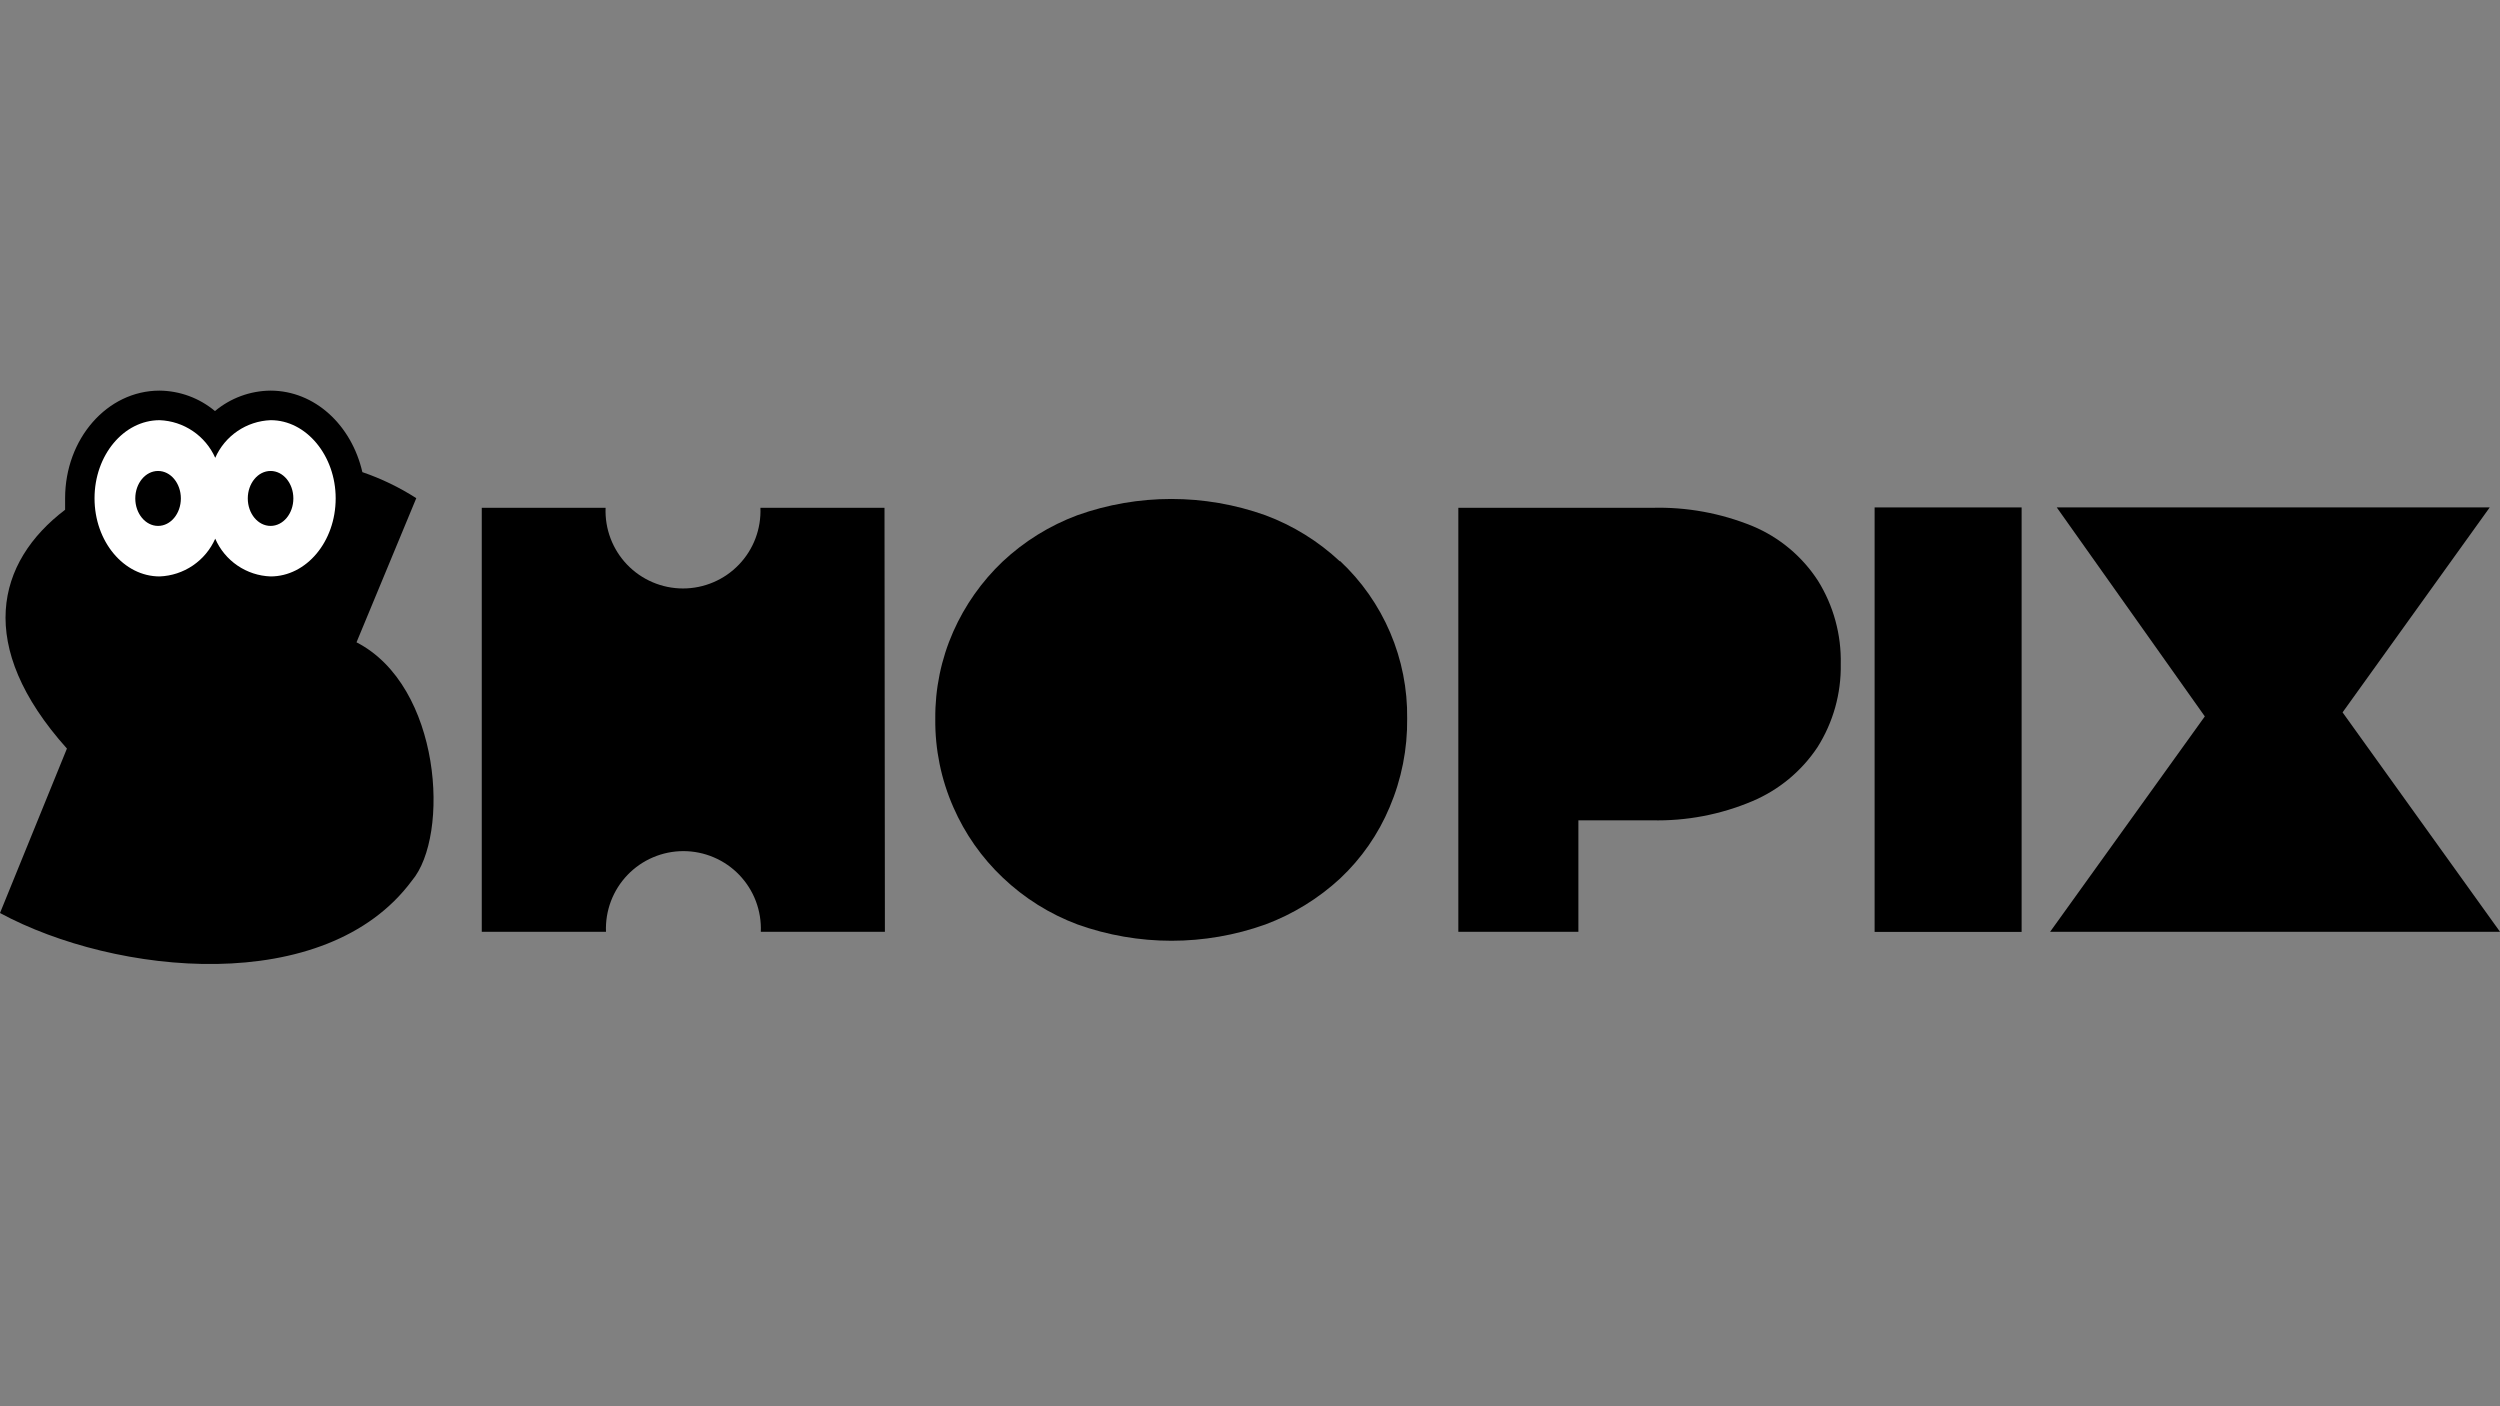
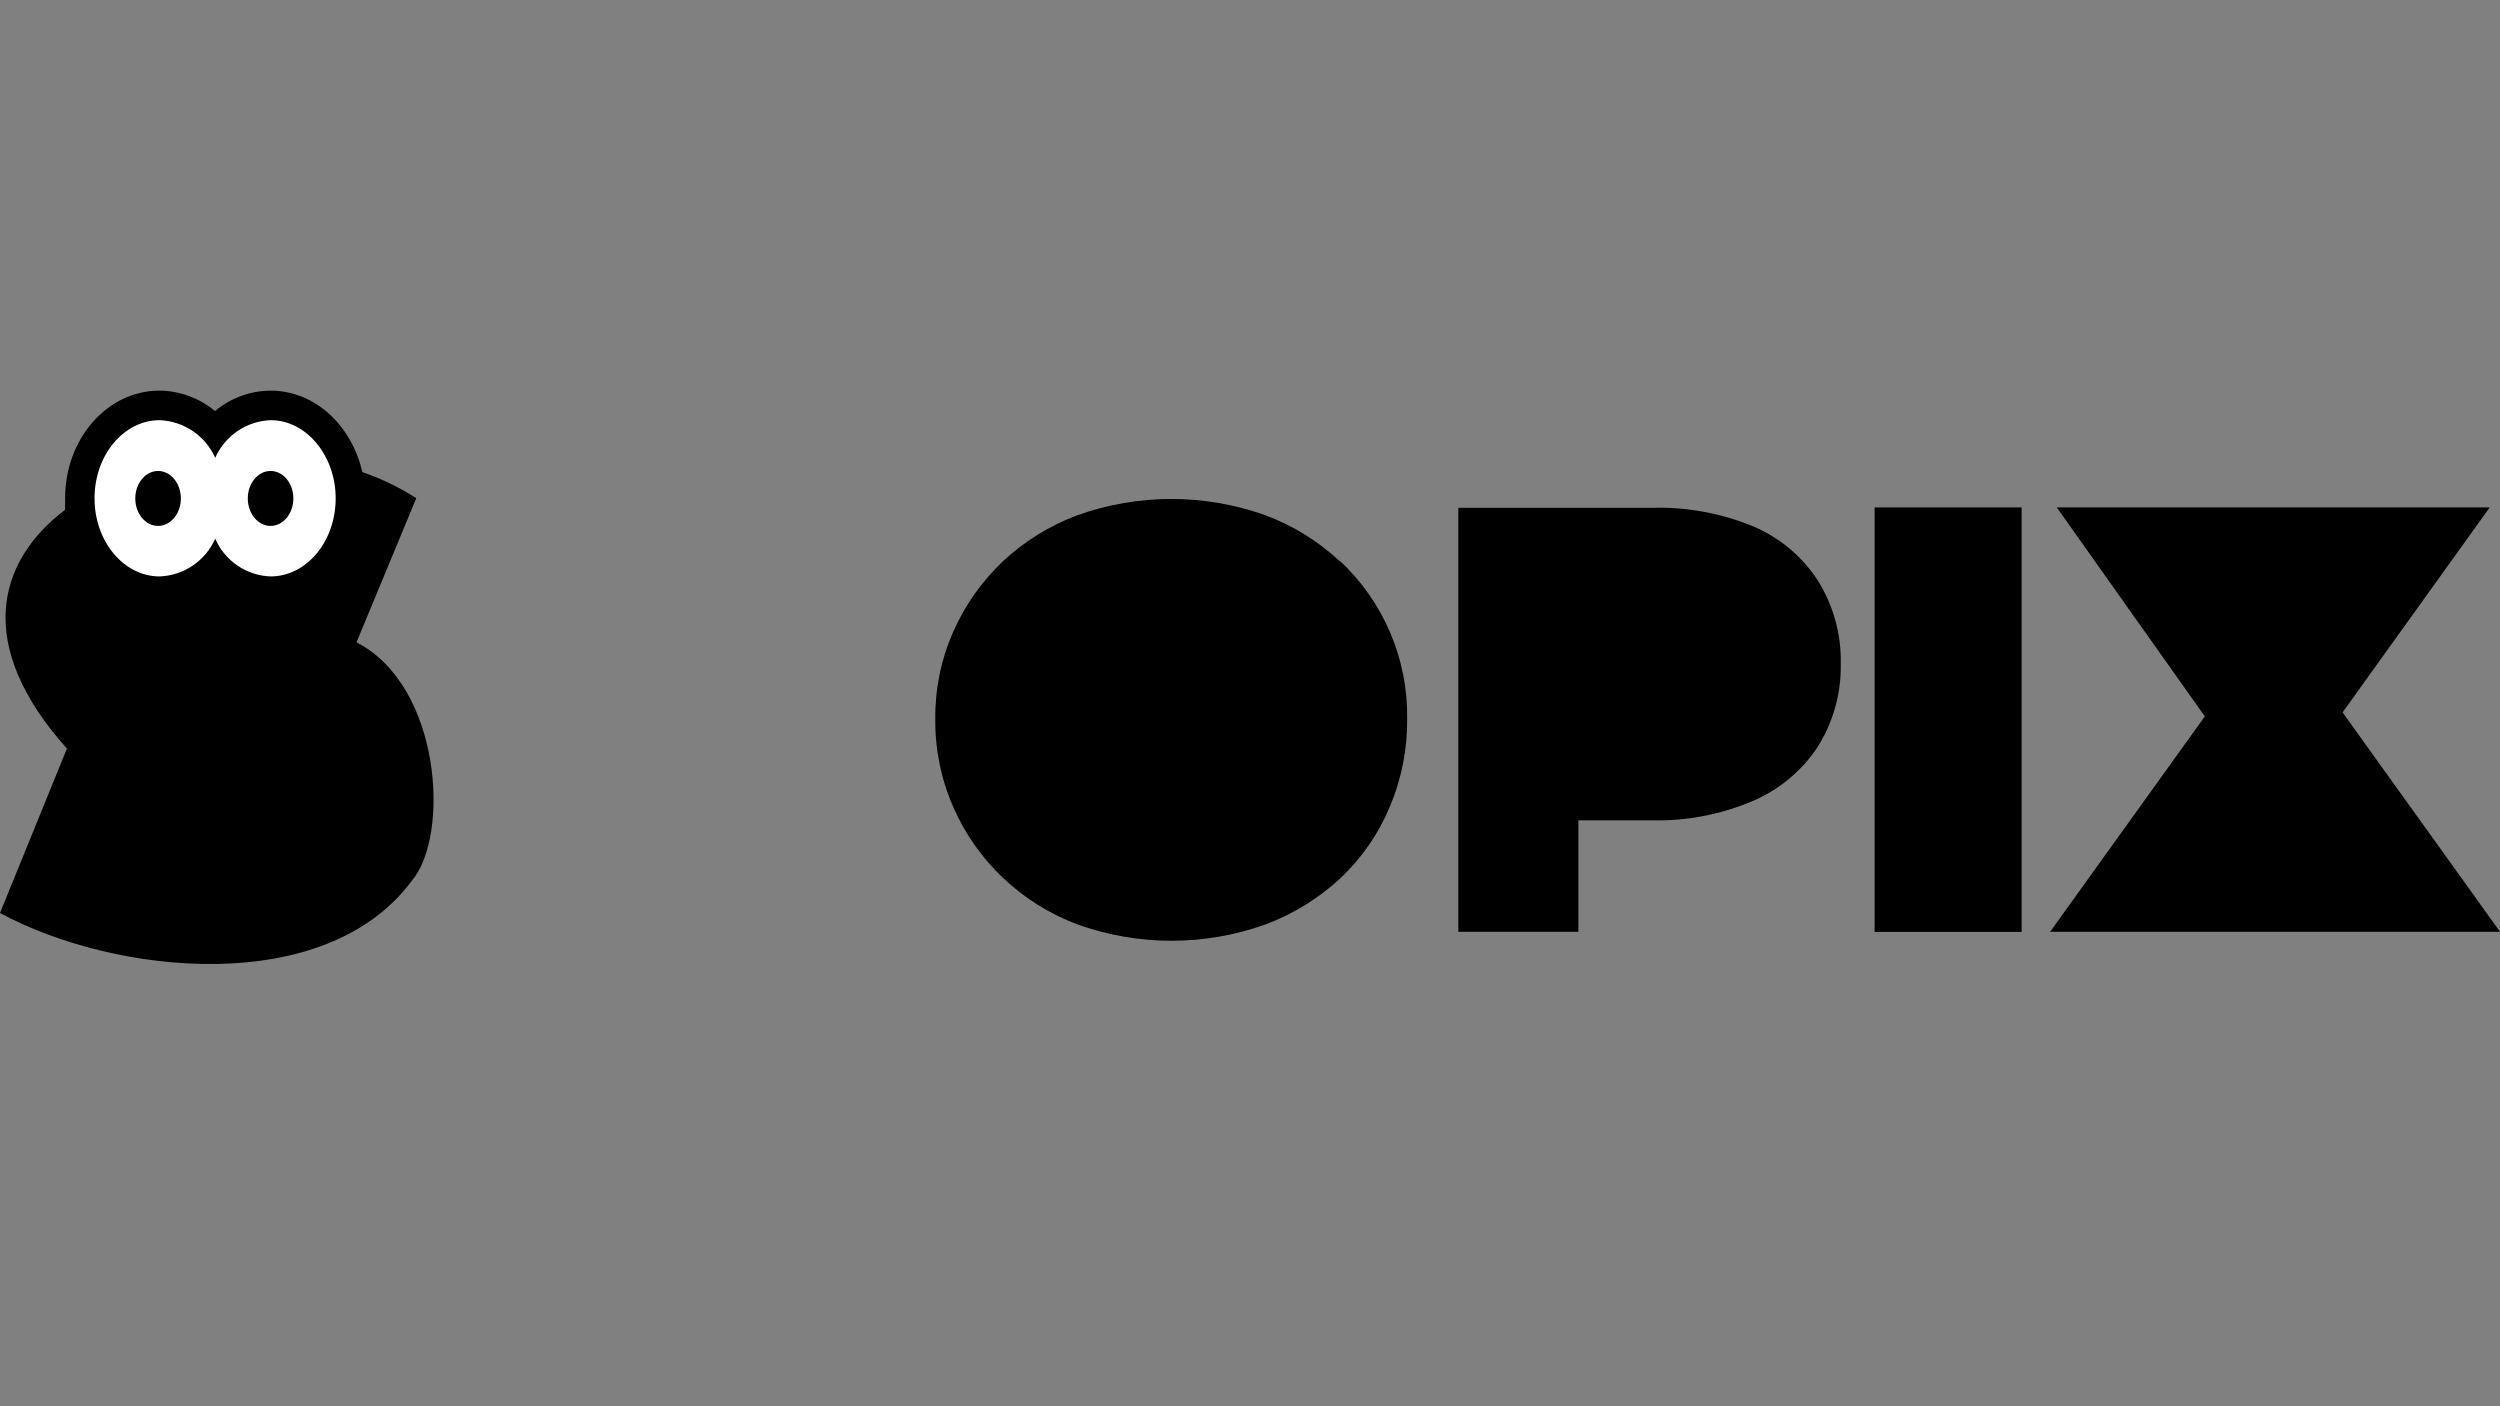
<svg xmlns="http://www.w3.org/2000/svg" width="192" height="108" viewBox="0 0 192 108" fill="none">
  <rect x="0" y="0" width="192" height="108" fill="#808080" stroke="none" />
  <path d="M27.38 49.33C28.68 46.18 30.66 41.42 31.97 38.26C30.676 37.429 29.285 36.757 27.83 36.26C27 32.65 24.18 30 20.77 30C19.211 30.015 17.706 30.57 16.51 31.57C15.315 30.569 13.809 30.014 12.25 30C8.23 30 5 33.7 5 38.27C5 38.57 5 38.86 5 39.15C-0.27 43.15 -1.93 49.6 5.14 57.49C3.5 61.55 1.64 66.06 0 70.12C8.87 74.91 25 76.59 31.63 67.64C34.57 64.18 33.9 52.68 27.38 49.33Z" fill="black" />
  <path d="M25.78 38.27C25.78 41.6 23.53 44.27 20.78 44.27C19.87 44.237 18.988 43.948 18.236 43.434C17.483 42.921 16.892 42.206 16.53 41.37C16.162 42.205 15.566 42.919 14.811 43.432C14.056 43.945 13.172 44.235 12.26 44.27C9.5 44.27 7.26 41.58 7.26 38.27C7.26 34.96 9.5 32.27 12.26 32.27C13.171 32.305 14.053 32.594 14.808 33.105C15.562 33.616 16.159 34.328 16.53 35.16C16.896 34.328 17.489 33.617 18.241 33.106C18.992 32.595 19.872 32.305 20.78 32.27C23.53 32.26 25.78 35 25.78 38.27Z" fill="white" />
  <path d="M12.14 40.39C13.107 40.39 13.89 39.445 13.89 38.28C13.89 37.115 13.107 36.17 12.14 36.17C11.174 36.17 10.39 37.115 10.39 38.28C10.39 39.445 11.174 40.39 12.14 40.39Z" fill="black" />
  <path d="M20.78 40.39C21.747 40.39 22.53 39.445 22.53 38.28C22.53 37.115 21.747 36.17 20.78 36.17C19.814 36.17 19.03 37.115 19.03 38.28C19.03 39.445 19.814 40.39 20.78 40.39Z" fill="black" />
  <path d="M102.9 43.11C101.246 41.564 99.302 40.36 97.18 39.57C92.511 37.904 87.409 37.904 82.74 39.57C80.61 40.365 78.659 41.575 77 43.13C75.395 44.657 74.107 46.485 73.21 48.51C72.277 50.623 71.807 52.911 71.83 55.22C71.806 57.553 72.28 59.864 73.22 62C74.107 64.031 75.393 65.864 77 67.39C78.656 68.971 80.616 70.199 82.76 71C87.422 72.667 92.518 72.667 97.18 71C99.309 70.205 101.262 69.003 102.93 67.46C104.562 65.925 105.853 64.065 106.72 62C107.638 59.845 108.098 57.522 108.07 55.18C108.1 52.913 107.655 50.664 106.765 48.579C105.874 46.493 104.558 44.617 102.9 43.07V43.11Z" fill="black" />
  <path d="M134.61 40.41C132.16 39.407 129.527 38.926 126.88 39H112V71.56H121.22V63H126.85C129.502 63.065 132.137 62.564 134.58 61.53C136.617 60.67 138.355 59.23 139.58 57.39C140.788 55.481 141.411 53.259 141.37 51C141.421 48.742 140.813 46.518 139.62 44.6C138.409 42.731 136.663 41.271 134.61 40.41Z" fill="black" />
  <path d="M155.26 38.97H143.97V71.57H155.26V38.97Z" fill="black" />
  <path d="M179.91 54.71L191.21 38.97H182.02H181.29H168.34H167.12H157.96L169.33 55.02L157.45 71.56H167.97H181.38H182.02H192L179.91 54.71Z" fill="black" />
-   <path d="M67.93 39H58.4C58.433 39.801 58.303 40.601 58.02 41.351C57.736 42.101 57.303 42.785 56.748 43.364C56.192 43.943 55.526 44.403 54.788 44.717C54.05 45.032 53.257 45.194 52.455 45.194C51.653 45.194 50.859 45.032 50.122 44.717C49.384 44.403 48.718 43.943 48.162 43.364C47.607 42.785 47.175 42.101 46.891 41.351C46.607 40.601 46.477 39.801 46.51 39H37V71.56H46.54C46.507 70.759 46.637 69.959 46.92 69.209C47.205 68.459 47.637 67.775 48.192 67.196C48.748 66.617 49.414 66.157 50.152 65.843C50.889 65.528 51.683 65.366 52.485 65.366C53.287 65.366 54.081 65.528 54.818 65.843C55.556 66.157 56.222 66.617 56.778 67.196C57.333 67.775 57.766 68.459 58.05 69.209C58.333 69.959 58.463 70.759 58.43 71.56H67.96L67.93 39Z" fill="black" />
</svg>